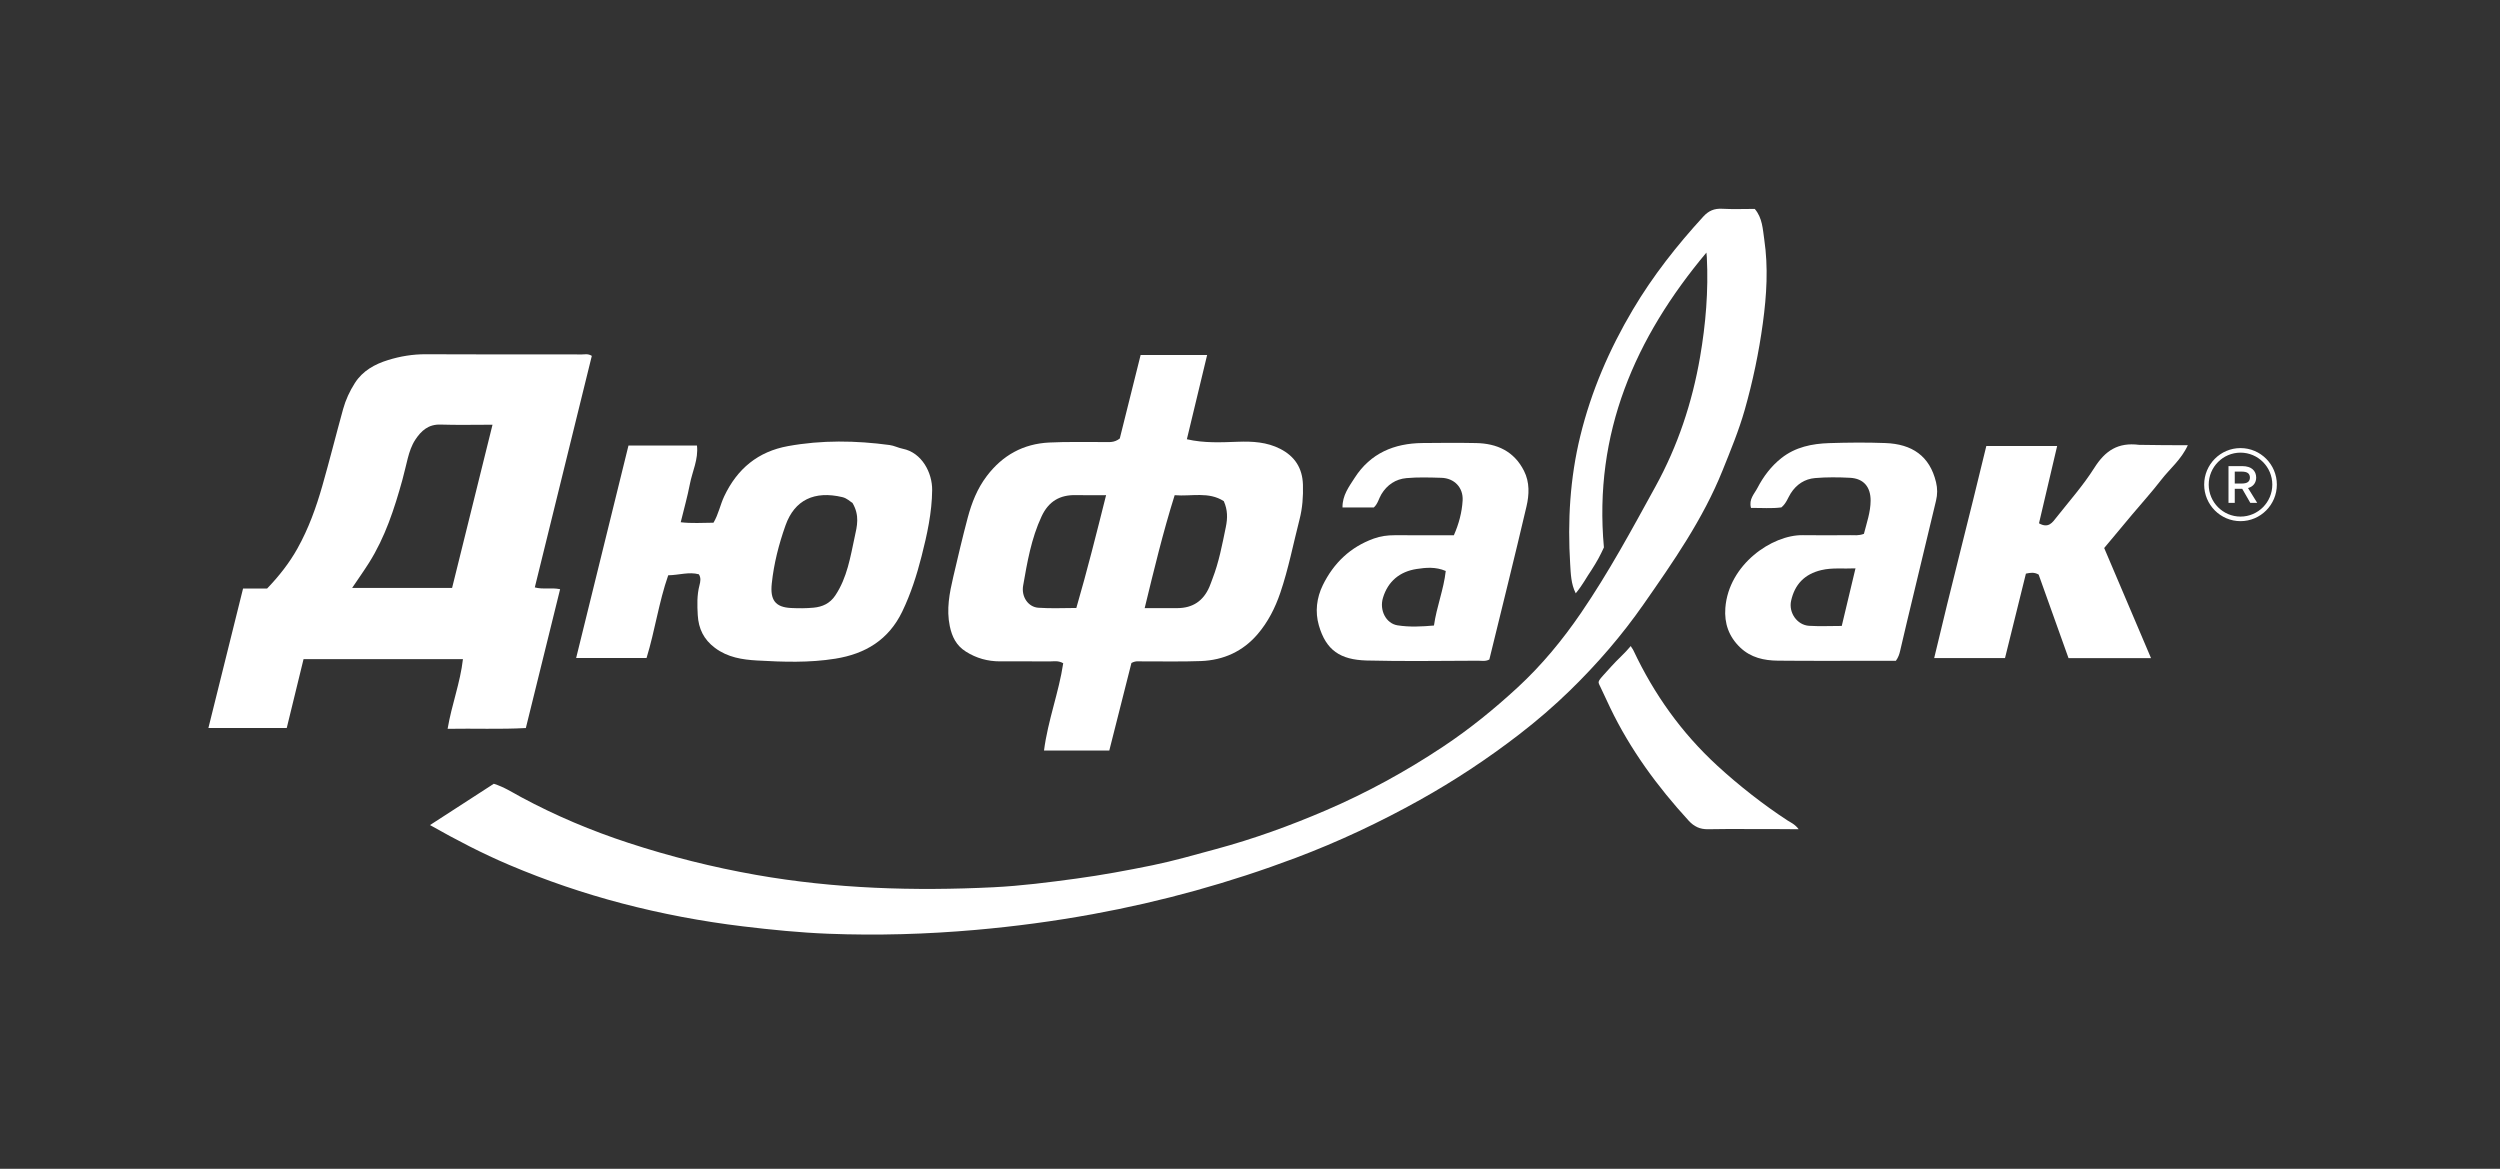
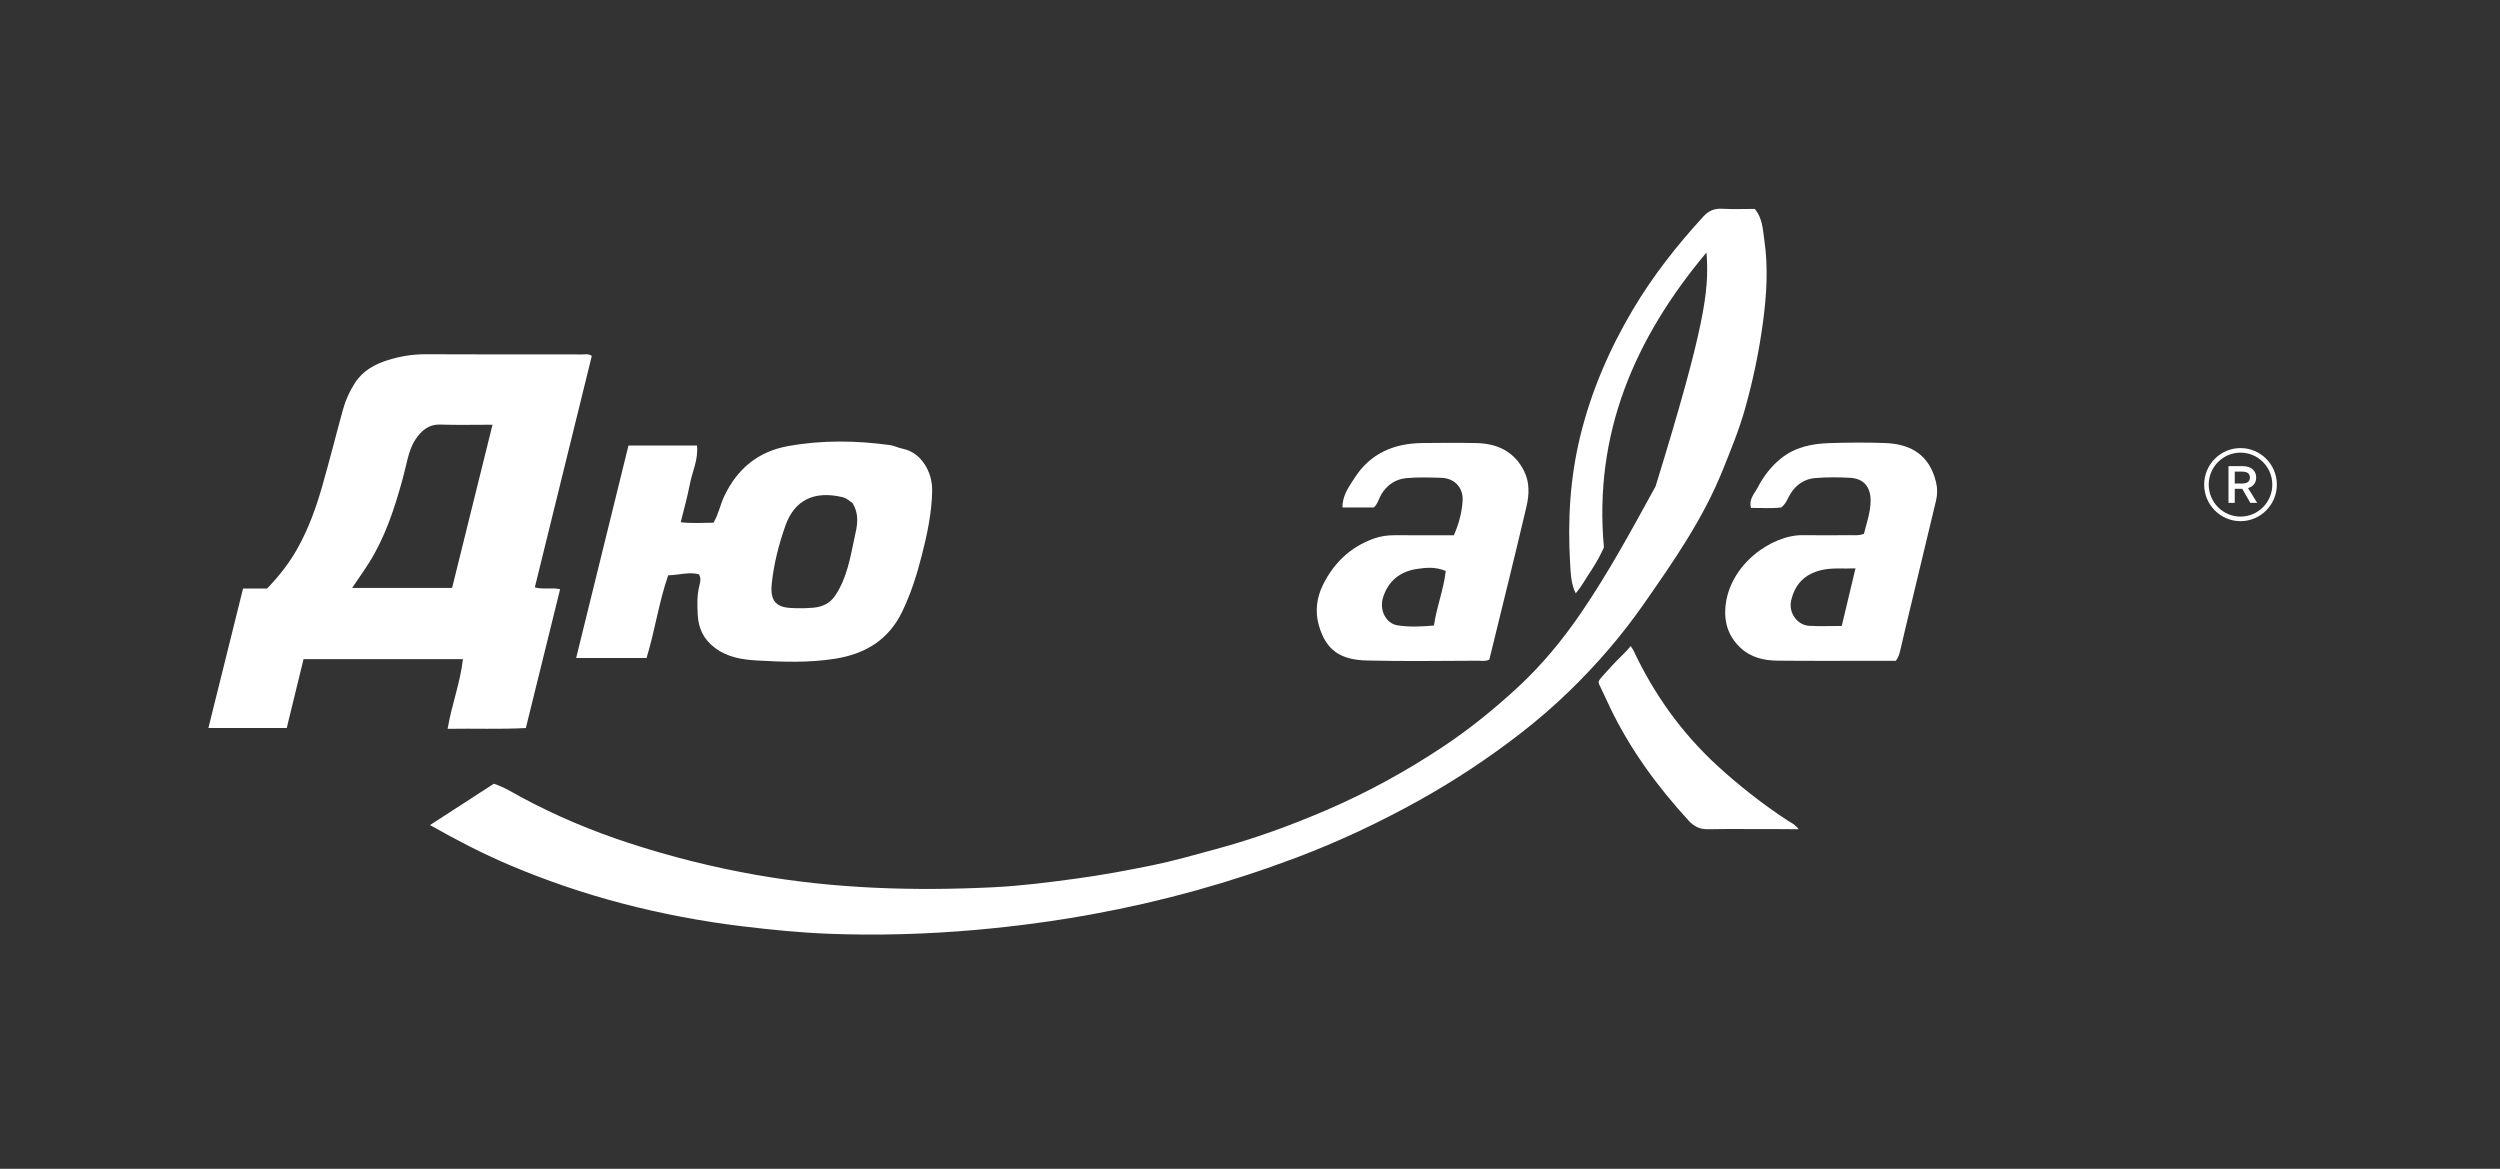
<svg xmlns="http://www.w3.org/2000/svg" width="154" height="72" viewBox="0 0 154 72" fill="none">
  <rect x="0" y="0" width="154" height="72" fill="#333333" stroke="none" />
-   <path fill-rule="evenodd" clip-rule="evenodd" d="M105.115 15.56C100.718 20.809 98.16 26.67 98.801 33.721C98.578 34.212 98.376 34.588 98.026 35.131C97.705 35.591 97.541 35.962 97.066 36.549C96.773 35.973 96.76 35.348 96.723 34.754C96.559 32.095 96.711 29.456 97.346 26.857C98.022 24.094 99.134 21.52 100.581 19.08C101.815 16.997 103.3 15.113 104.929 13.335C105.253 12.982 105.603 12.834 106.081 12.86C106.745 12.896 107.413 12.869 108.093 12.869C108.567 13.422 108.586 14.123 108.679 14.755C108.931 16.468 108.826 18.184 108.592 19.904C108.346 21.715 107.974 23.49 107.476 25.245C107.111 26.528 106.602 27.753 106.107 28.986C104.902 31.983 103.075 34.6 101.243 37.225C99.904 39.145 98.384 40.901 96.718 42.526C95.73 43.489 94.677 44.395 93.585 45.237C91.643 46.734 89.6 48.086 87.456 49.282C84.995 50.655 82.449 51.852 79.82 52.843C75.755 54.375 71.577 55.534 67.302 56.314C64.914 56.75 62.511 57.071 60.091 57.283C57.073 57.548 54.054 57.636 51.029 57.519C49.268 57.45 47.512 57.274 45.76 57.063C43.247 56.76 40.762 56.291 38.316 55.65C35.946 55.028 33.627 54.238 31.366 53.278C29.718 52.578 28.134 51.756 26.488 50.824C27.844 49.946 29.134 49.111 30.418 48.28C31.047 48.475 31.566 48.813 32.102 49.103C34.222 50.245 36.436 51.177 38.717 51.923C41.286 52.764 43.908 53.423 46.578 53.894C51.423 54.747 56.303 54.896 61.198 54.655C62.905 54.571 64.606 54.352 66.305 54.121C67.875 53.908 69.427 53.62 70.976 53.304C72.301 53.033 73.597 52.657 74.901 52.305C77.223 51.678 79.478 50.861 81.684 49.913C84.202 48.831 86.598 47.519 88.889 45.997C90.538 44.902 92.062 43.662 93.507 42.327C94.976 40.969 96.249 39.425 97.382 37.769C99.092 35.27 100.528 32.608 101.983 29.959C103.353 27.465 104.24 24.799 104.724 21.992C105.075 19.957 105.244 17.914 105.141 15.85C105.136 15.753 105.124 15.657 105.115 15.56Z" fill="white" />
+   <path fill-rule="evenodd" clip-rule="evenodd" d="M105.115 15.56C100.718 20.809 98.16 26.67 98.801 33.721C98.578 34.212 98.376 34.588 98.026 35.131C97.705 35.591 97.541 35.962 97.066 36.549C96.773 35.973 96.76 35.348 96.723 34.754C96.559 32.095 96.711 29.456 97.346 26.857C98.022 24.094 99.134 21.52 100.581 19.08C101.815 16.997 103.3 15.113 104.929 13.335C105.253 12.982 105.603 12.834 106.081 12.86C106.745 12.896 107.413 12.869 108.093 12.869C108.567 13.422 108.586 14.123 108.679 14.755C108.931 16.468 108.826 18.184 108.592 19.904C108.346 21.715 107.974 23.49 107.476 25.245C107.111 26.528 106.602 27.753 106.107 28.986C104.902 31.983 103.075 34.6 101.243 37.225C99.904 39.145 98.384 40.901 96.718 42.526C95.73 43.489 94.677 44.395 93.585 45.237C91.643 46.734 89.6 48.086 87.456 49.282C84.995 50.655 82.449 51.852 79.82 52.843C75.755 54.375 71.577 55.534 67.302 56.314C64.914 56.75 62.511 57.071 60.091 57.283C57.073 57.548 54.054 57.636 51.029 57.519C49.268 57.45 47.512 57.274 45.76 57.063C43.247 56.76 40.762 56.291 38.316 55.65C35.946 55.028 33.627 54.238 31.366 53.278C29.718 52.578 28.134 51.756 26.488 50.824C27.844 49.946 29.134 49.111 30.418 48.28C31.047 48.475 31.566 48.813 32.102 49.103C34.222 50.245 36.436 51.177 38.717 51.923C41.286 52.764 43.908 53.423 46.578 53.894C51.423 54.747 56.303 54.896 61.198 54.655C62.905 54.571 64.606 54.352 66.305 54.121C67.875 53.908 69.427 53.62 70.976 53.304C72.301 53.033 73.597 52.657 74.901 52.305C77.223 51.678 79.478 50.861 81.684 49.913C84.202 48.831 86.598 47.519 88.889 45.997C90.538 44.902 92.062 43.662 93.507 42.327C94.976 40.969 96.249 39.425 97.382 37.769C99.092 35.27 100.528 32.608 101.983 29.959C105.075 19.957 105.244 17.914 105.141 15.85C105.136 15.753 105.124 15.657 105.115 15.56Z" fill="white" />
  <path fill-rule="evenodd" clip-rule="evenodd" d="M14.973 36.252C15.52 36.252 16.003 36.252 16.455 36.252C17.197 35.478 17.825 34.679 18.329 33.776C19.007 32.561 19.473 31.265 19.853 29.937C20.303 28.365 20.699 26.777 21.135 25.201C21.292 24.631 21.542 24.093 21.861 23.593C22.344 22.837 23.09 22.432 23.902 22.18C24.654 21.946 25.433 21.817 26.237 21.822C29.445 21.841 32.653 21.829 35.861 21.833C36.035 21.833 36.219 21.775 36.456 21.922C35.292 26.652 34.121 31.404 32.944 36.184C33.451 36.322 33.944 36.182 34.503 36.294C33.802 39.131 33.109 41.942 32.392 44.847C30.808 44.934 29.213 44.866 27.573 44.895C27.826 43.397 28.352 42.061 28.517 40.604C25.214 40.604 21.988 40.604 18.698 40.604C18.357 42 18.013 43.409 17.663 44.846C16.052 44.846 14.452 44.846 12.837 44.846C13.555 41.957 14.262 39.113 14.973 36.252ZM27.849 36.216C28.677 32.873 29.497 29.56 30.339 26.163C29.224 26.163 28.178 26.188 27.134 26.154C26.391 26.13 25.946 26.533 25.58 27.091C25.354 27.437 25.224 27.828 25.12 28.226C25.004 28.67 24.909 29.12 24.786 29.563C24.294 31.342 23.724 33.092 22.732 34.667C22.411 35.175 22.063 35.665 21.692 36.216C23.757 36.216 25.752 36.216 27.849 36.216Z" fill="white" />
-   <path fill-rule="evenodd" clip-rule="evenodd" d="M68.978 27.012C69.398 25.329 69.825 23.619 70.262 21.869C71.612 21.869 72.959 21.869 74.359 21.869C73.939 23.612 73.53 25.314 73.111 27.058C74.189 27.306 75.232 27.247 76.27 27.212C77.168 27.181 78.041 27.231 78.859 27.648C79.757 28.107 80.229 28.829 80.261 29.852C80.283 30.576 80.232 31.293 80.053 31.991C79.666 33.5 79.371 35.034 78.868 36.513C78.551 37.445 78.112 38.312 77.474 39.059C76.561 40.13 75.366 40.667 73.981 40.721C72.777 40.768 71.571 40.734 70.365 40.741C70.164 40.742 69.954 40.695 69.696 40.841C69.252 42.593 68.796 44.396 68.332 46.234C67.014 46.234 65.696 46.234 64.311 46.234C64.552 44.364 65.23 42.639 65.494 40.855C65.183 40.678 64.922 40.744 64.671 40.743C63.645 40.735 62.62 40.742 61.594 40.74C60.839 40.739 60.145 40.548 59.497 40.138C58.906 39.766 58.645 39.229 58.507 38.571C58.291 37.533 58.488 36.534 58.721 35.536C59.007 34.316 59.29 33.096 59.613 31.886C59.858 30.97 60.197 30.1 60.787 29.323C61.765 28.035 63.038 27.34 64.625 27.26C65.751 27.203 66.881 27.238 68.009 27.23C68.315 27.228 68.63 27.284 68.978 27.012ZM70.512 37.46C71.262 37.46 71.898 37.463 72.534 37.46C73.47 37.456 74.125 37.017 74.497 36.155C74.568 35.992 74.623 35.822 74.687 35.656C75.087 34.628 75.287 33.551 75.509 32.475C75.624 31.92 75.629 31.417 75.386 30.871C74.449 30.265 73.395 30.591 72.359 30.504C71.634 32.818 71.087 35.095 70.512 37.46ZM68.135 30.502C67.449 30.502 66.867 30.513 66.285 30.499C65.293 30.476 64.598 30.875 64.162 31.808C63.527 33.167 63.279 34.623 63.025 36.076C62.905 36.767 63.344 37.394 63.96 37.437C64.742 37.492 65.531 37.451 66.302 37.451C66.973 35.141 67.54 32.876 68.135 30.502Z" fill="white" />
  <path fill-rule="evenodd" clip-rule="evenodd" d="M38.714 27.446C40.159 27.446 41.515 27.446 42.933 27.446C43.03 28.296 42.645 29.041 42.496 29.821C42.346 30.599 42.129 31.363 41.932 32.17C42.611 32.252 43.268 32.202 43.95 32.199C44.259 31.685 44.363 31.097 44.613 30.568C45.419 28.866 46.7 27.815 48.541 27.48C50.622 27.102 52.712 27.133 54.801 27.414C55.075 27.45 55.334 27.589 55.607 27.643C56.794 27.88 57.431 29.128 57.421 30.185C57.408 31.579 57.109 32.932 56.768 34.268C56.472 35.431 56.106 36.576 55.581 37.667C54.739 39.418 53.305 40.278 51.458 40.575C49.854 40.833 48.24 40.778 46.633 40.686C45.732 40.635 44.829 40.499 44.043 39.911C43.346 39.39 43.03 38.721 42.982 37.895C42.947 37.28 42.928 36.664 43.087 36.054C43.142 35.843 43.196 35.6 43.049 35.376C42.436 35.212 41.837 35.425 41.162 35.438C40.585 37.084 40.348 38.837 39.827 40.534C38.403 40.534 37.003 40.534 35.49 40.534C36.572 36.141 37.639 31.811 38.714 27.446ZM52.513 30.981C52.366 30.897 52.18 30.691 51.885 30.622C50.169 30.218 48.944 30.791 48.385 32.371C47.976 33.527 47.67 34.714 47.541 35.946C47.435 36.948 47.748 37.407 48.732 37.453C49.192 37.475 49.658 37.477 50.115 37.433C50.66 37.381 51.124 37.176 51.456 36.677C52.187 35.579 52.382 34.312 52.651 33.067C52.792 32.418 52.97 31.757 52.513 30.981Z" fill="white" />
-   <path fill-rule="evenodd" clip-rule="evenodd" d="M132.502 40.539C130.779 40.539 129.142 40.539 127.42 40.539C126.811 38.837 126.187 37.091 125.58 35.393C125.302 35.236 125.078 35.277 124.796 35.336C124.372 37.047 123.944 38.779 123.509 40.536C122.063 40.536 120.663 40.536 119.146 40.536C120.181 36.151 121.309 31.841 122.357 27.474C123.837 27.474 125.26 27.474 126.72 27.474C126.343 29.078 125.971 30.664 125.602 32.235C126.188 32.571 126.434 32.178 126.679 31.869C127.473 30.865 128.329 29.898 129.01 28.821C129.685 27.754 130.471 27.239 131.766 27.402C132.825 27.419 133.708 27.426 134.769 27.426C134.365 28.316 133.658 28.875 133.129 29.562C132.566 30.293 131.944 30.977 131.351 31.684C130.778 32.365 130.209 33.05 129.618 33.758C130.58 36.021 131.529 38.25 132.502 40.539Z" fill="white" />
  <path fill-rule="evenodd" clip-rule="evenodd" d="M114.817 32.885C114.994 32.192 115.226 31.543 115.23 30.841C115.234 29.995 114.8 29.475 113.96 29.432C113.244 29.395 112.52 29.388 111.807 29.449C111.175 29.503 110.662 29.836 110.309 30.391C110.131 30.671 110.037 31.006 109.733 31.256C109.136 31.336 108.504 31.281 107.862 31.289C107.715 30.751 108.063 30.432 108.256 30.062C108.628 29.349 109.103 28.716 109.736 28.217C110.599 27.536 111.622 27.33 112.678 27.296C113.831 27.259 114.988 27.248 116.141 27.292C117.777 27.353 118.871 28.081 119.26 29.704C119.352 30.087 119.352 30.458 119.259 30.841C118.8 32.729 118.351 34.62 117.899 36.51C117.613 37.705 117.323 38.898 117.048 40.094C117.001 40.298 116.942 40.486 116.787 40.704C116.515 40.704 116.21 40.704 115.905 40.704C113.776 40.704 111.646 40.718 109.517 40.697C108.666 40.688 107.853 40.514 107.196 39.886C106.496 39.218 106.21 38.399 106.281 37.452C106.482 34.766 109.172 32.934 111.056 32.966C112.031 32.982 113.006 32.971 113.98 32.966C114.233 32.965 114.491 33.007 114.817 32.885ZM114.298 35.011C113.545 35.048 112.875 34.956 112.19 35.119C111.163 35.365 110.557 35.992 110.332 37.009C110.17 37.738 110.703 38.505 111.439 38.55C112.096 38.59 112.757 38.558 113.452 38.558C113.735 37.374 114.005 36.242 114.298 35.011Z" fill="white" />
  <path fill-rule="evenodd" clip-rule="evenodd" d="M84.626 31.261C84.004 31.261 83.37 31.261 82.698 31.261C82.686 30.513 83.103 29.972 83.45 29.431C84.42 27.919 85.879 27.308 87.62 27.291C88.723 27.279 89.827 27.271 90.93 27.293C92.217 27.317 93.266 27.796 93.878 29.004C94.235 29.708 94.201 30.475 94.032 31.195C93.295 34.35 92.508 37.493 91.743 40.627C91.5 40.756 91.265 40.699 91.04 40.7C88.757 40.705 86.472 40.746 84.19 40.687C82.559 40.644 81.682 40.057 81.241 38.522C81.002 37.689 81.101 36.83 81.487 36.042C82.158 34.678 83.186 33.693 84.629 33.174C85.042 33.025 85.468 32.969 85.906 32.97C87.111 32.974 88.315 32.972 89.558 32.972C89.864 32.277 90.056 31.564 90.098 30.828C90.143 30.036 89.588 29.455 88.788 29.433C88.07 29.412 87.347 29.387 86.635 29.452C85.978 29.512 85.446 29.861 85.091 30.45C84.932 30.711 84.879 31.032 84.626 31.261ZM89.058 35.172C88.427 34.903 87.829 34.964 87.267 35.049C86.237 35.205 85.499 35.801 85.19 36.828C84.961 37.587 85.376 38.409 86.089 38.521C86.834 38.638 87.597 38.596 88.332 38.532C88.499 37.358 88.929 36.334 89.058 35.172Z" fill="white" />
  <path fill-rule="evenodd" clip-rule="evenodd" d="M110.798 51.08C110.452 51.08 109.851 51.07 109.528 51.072C108.092 51.078 106.655 51.054 105.219 51.08C104.714 51.089 104.355 50.918 104.018 50.549C102.093 48.447 100.422 46.17 99.183 43.588C99.116 43.449 98.648 42.439 98.578 42.301C98.381 41.907 98.4 42.02 99.259 41.05C99.614 40.648 100.108 40.225 100.456 39.795C100.513 39.914 100.566 39.952 100.625 40.078C101.894 42.769 103.581 45.138 105.78 47.161C107.139 48.411 108.683 49.61 110.113 50.541C110.269 50.642 110.576 50.775 110.798 51.08Z" fill="white" />
  <path d="M137.275 28.713H138.128C138.269 28.713 138.393 28.73 138.499 28.765C138.606 28.799 138.694 28.848 138.765 28.91C138.836 28.973 138.889 29.047 138.926 29.133C138.962 29.22 138.981 29.315 138.981 29.418C138.981 29.573 138.939 29.708 138.855 29.821C138.771 29.934 138.646 30.016 138.479 30.065L139.045 30.978H138.62L138.121 30.111H137.661V30.978H137.275V28.713H137.275ZM138.064 29.787C138.261 29.787 138.399 29.755 138.477 29.69C138.555 29.625 138.595 29.535 138.595 29.418C138.595 29.302 138.555 29.211 138.477 29.146C138.399 29.082 138.261 29.05 138.064 29.05H137.661V29.787H138.064V29.787Z" fill="white" />
  <path d="M138.015 32.103C136.781 32.103 135.777 31.093 135.777 29.852C135.777 28.611 136.781 27.602 138.015 27.602C139.25 27.602 140.254 28.611 140.254 29.852C140.254 31.093 139.25 32.103 138.015 32.103ZM138.015 27.883C136.935 27.883 136.057 28.766 136.057 29.852C136.057 30.939 136.935 31.822 138.015 31.822C139.096 31.822 139.974 30.938 139.974 29.852C139.974 28.766 139.096 27.883 138.015 27.883Z" fill="white" />
</svg>